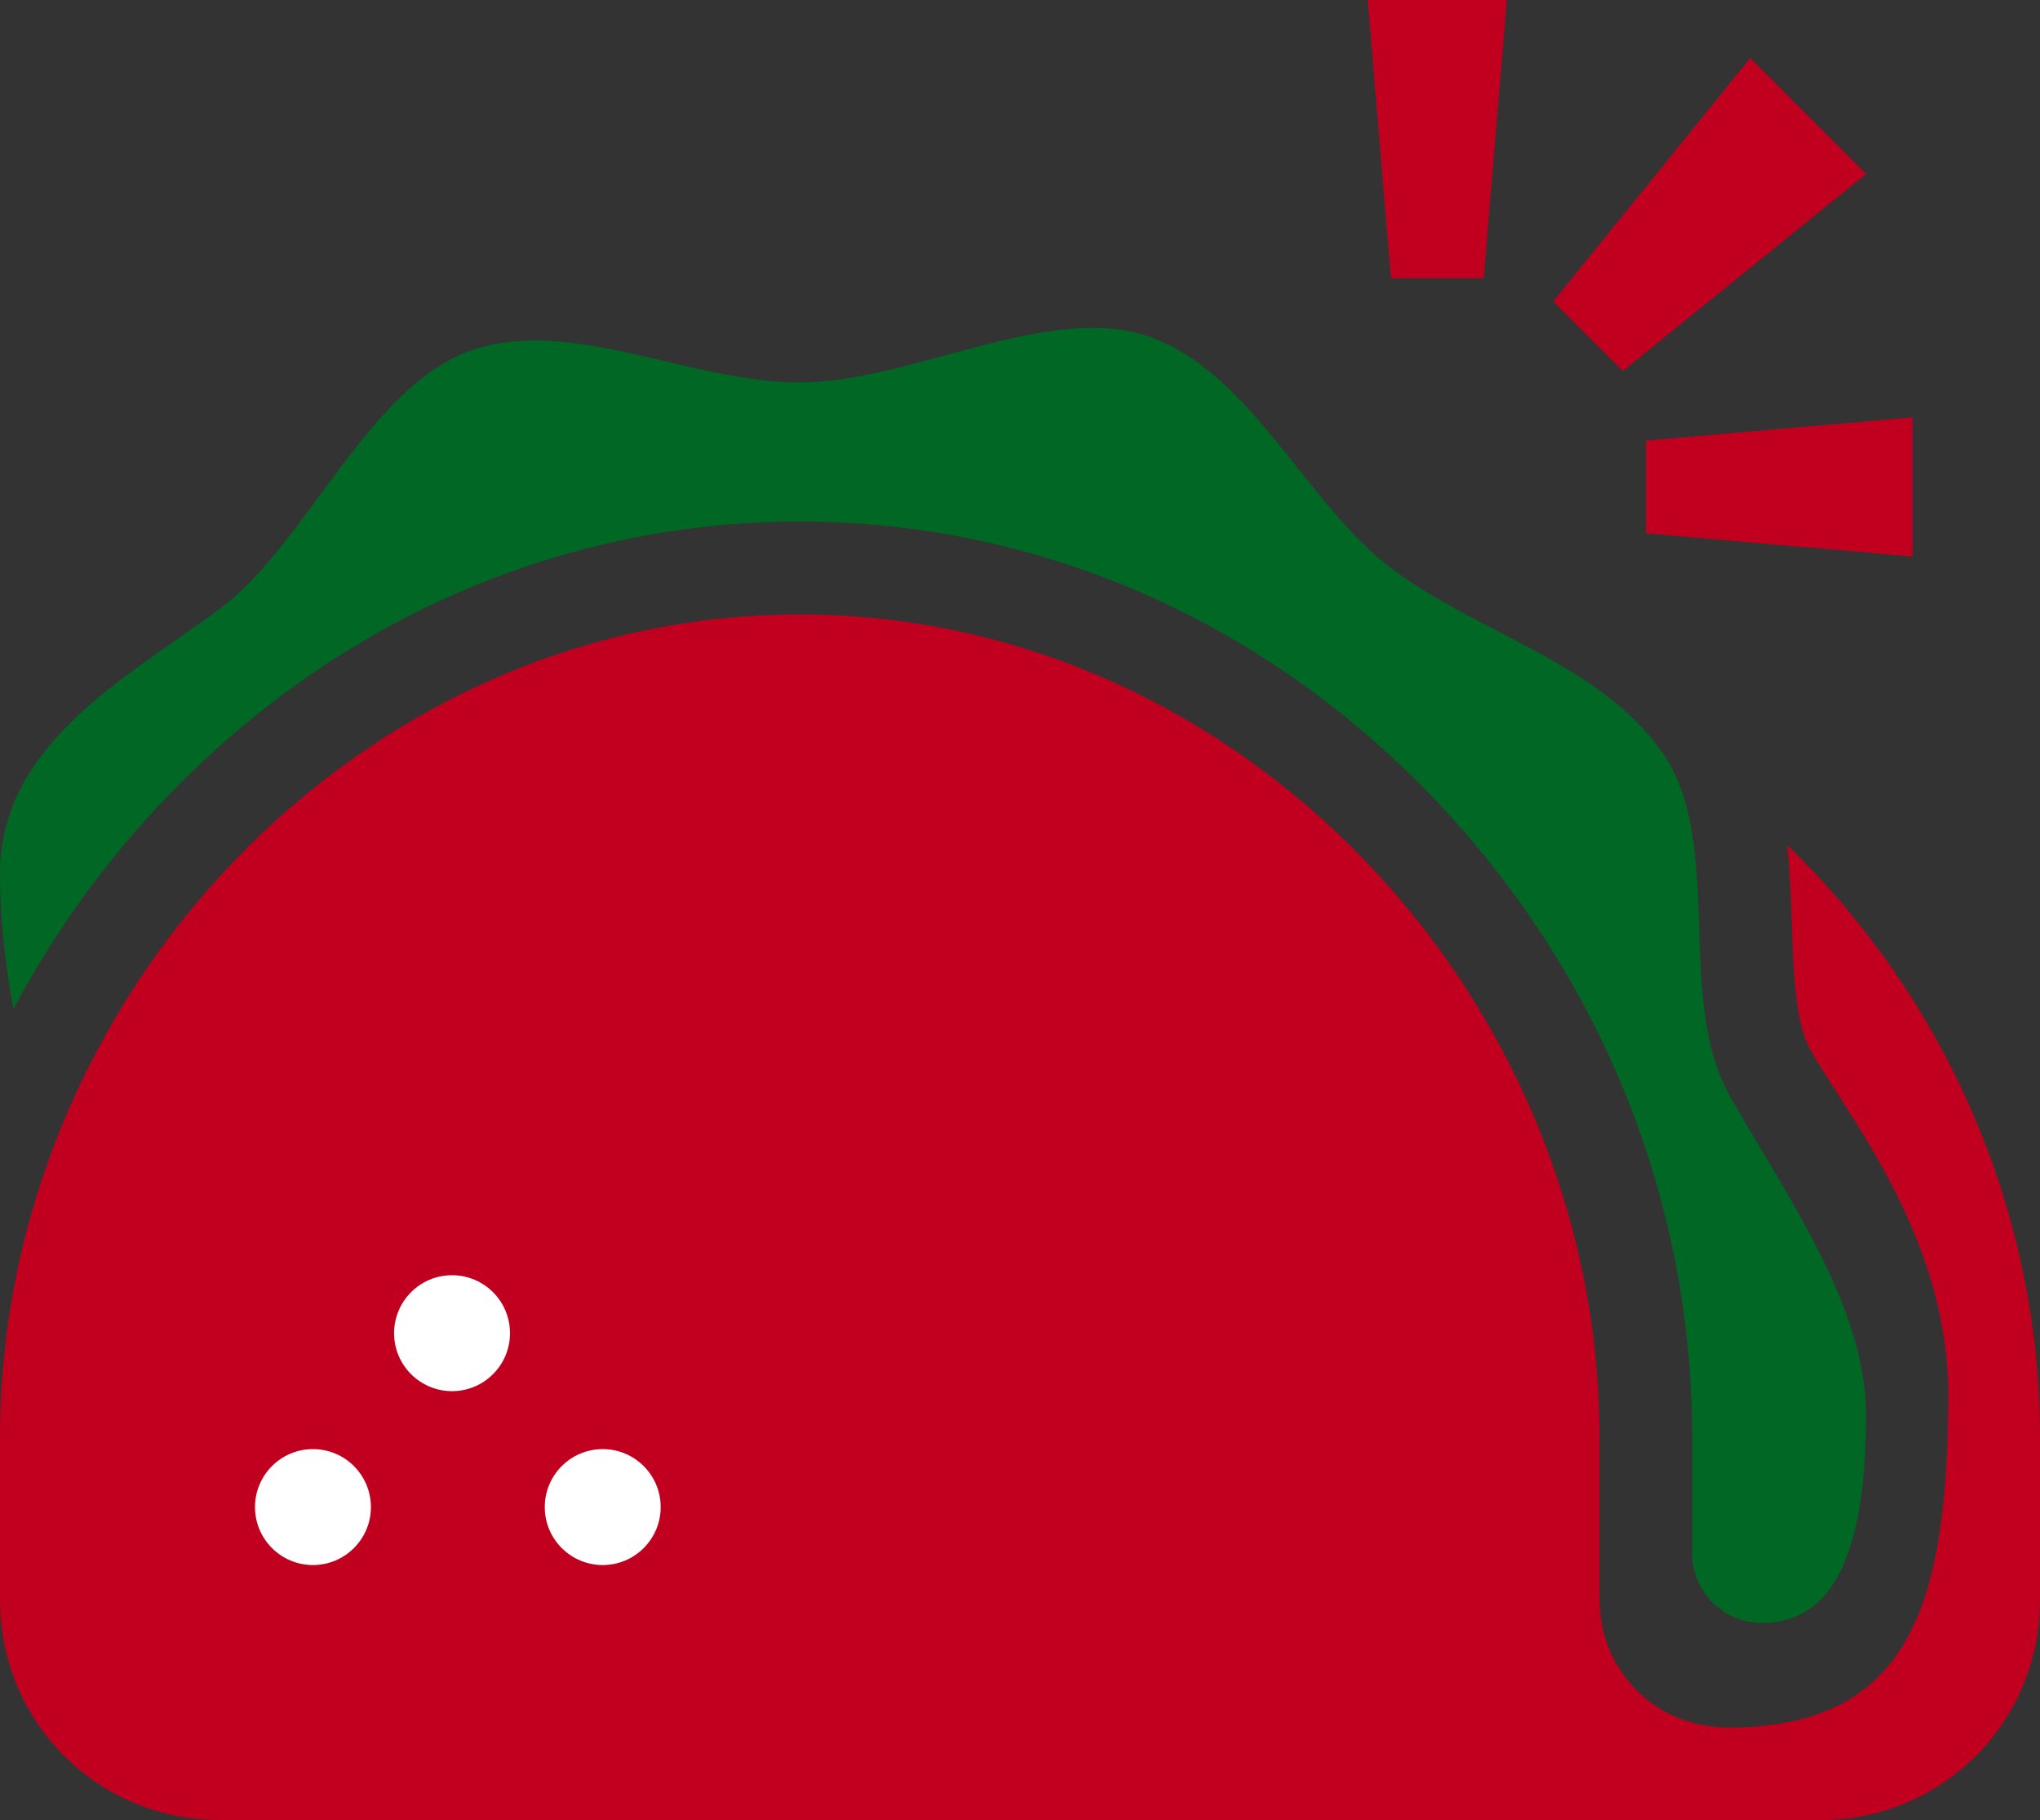
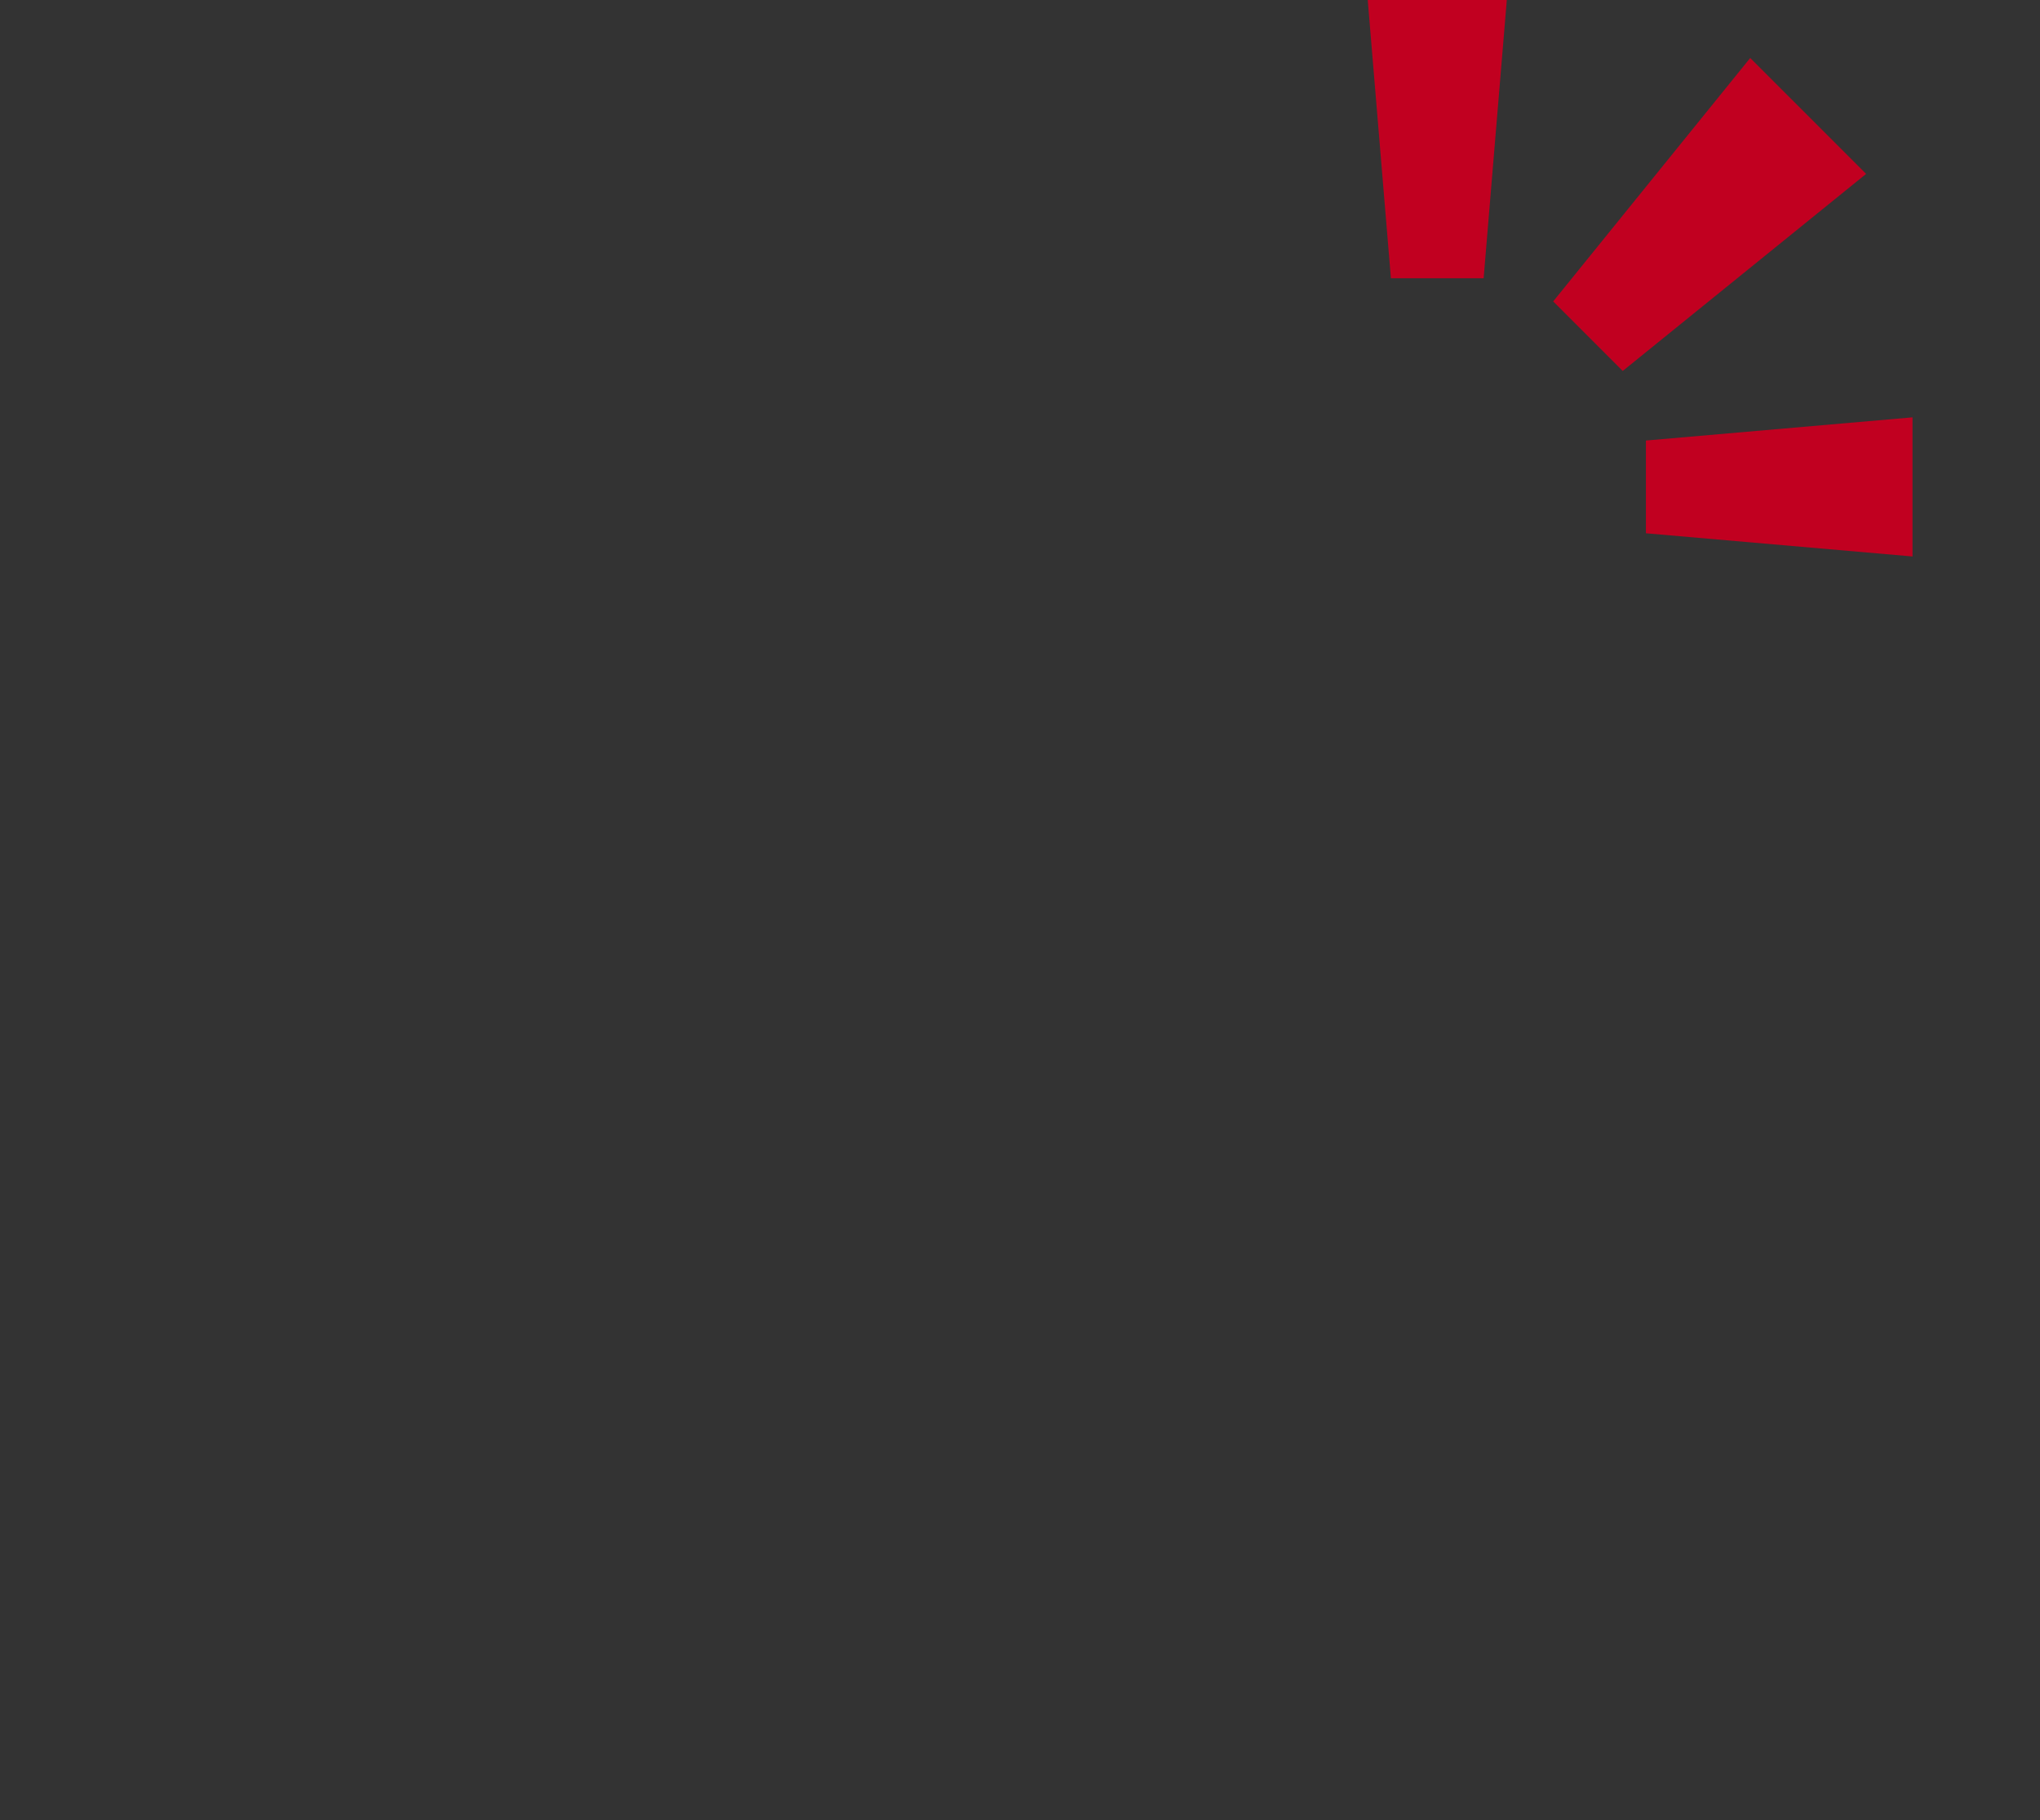
<svg xmlns="http://www.w3.org/2000/svg" id="Layer_2" data-name="Layer 2" viewBox="0 0 176 157">
  <rect x="0" y="0" width="176" height="157" fill="#333333" stroke="none" />
  <defs>
    <style>
      .cls-1 {
        fill: #006725;
      }

      .cls-2 {
        fill: #fff;
      }

      .cls-3 {
        fill: #c10020;
      }
    </style>
  </defs>
  <g id="cANVAS">
    <g>
      <g>
-         <path class="cls-1" d="M1.16,87.07c-.79-4.17-1.16-8.19-1.16-11.73,0-11.48,11.67-17.3,19.13-22.96,7.39-5.6,12.75-19.19,21.63-22.19,8.57-2.89,18.75,2.8,28.24,2.8s21.43-6.89,30-4c8.88,3,13.61,14.4,21,20,7.46,5.65,18,8.17,23.43,15.94,5.38,7.69,1.07,21.16,5.78,29.54,4.78,8.5,11.78,18.16,11.78,27.52,0,13.29-3.49,18-9,18-3.31,0-6-2.69-6-6v-10c0-20.6-7.98-40.24-22.47-55.31-14.69-15.28-34.06-23.69-54.53-23.69s-39.84,8.41-54.53,23.69c-5.35,5.56-9.8,11.75-13.31,18.38Z" />
        <polygon class="cls-3" points="165 36 142 38 142 46 165 48 165 36" />
        <polygon class="cls-3" points="118 0 120 24 128 24 130 0 118 0" />
        <polygon class="cls-3" points="161 15 151 5 134 26 140 32 161 15" />
      </g>
-       <path class="cls-3" d="M176,124v14c0,10.57-8.43,19-19,19H19c-10.57,0-19-8.43-19-19v-14C0,85.96,30.96,53,69,53s69,32.96,69,71v14c0,6.14,4.86,11,11,11l.02,.02c15.41,0,19.06-10.02,19.06-28.77,0-11.02-5.77-20.03-9.57-25.95-.87-1.35-1.69-2.63-2.32-3.75-1.32-2.34-1.46-6.64-1.6-10.8-.07-2.21-.16-4.53-.4-6.85,13.42,12.97,21.81,31.26,21.81,51.1Z" />
-       <circle class="cls-2" cx="27" cy="130" r="5" />
-       <circle class="cls-2" cx="39" cy="115" r="5" />
-       <circle class="cls-2" cx="52" cy="130" r="5" />
    </g>
  </g>
</svg>